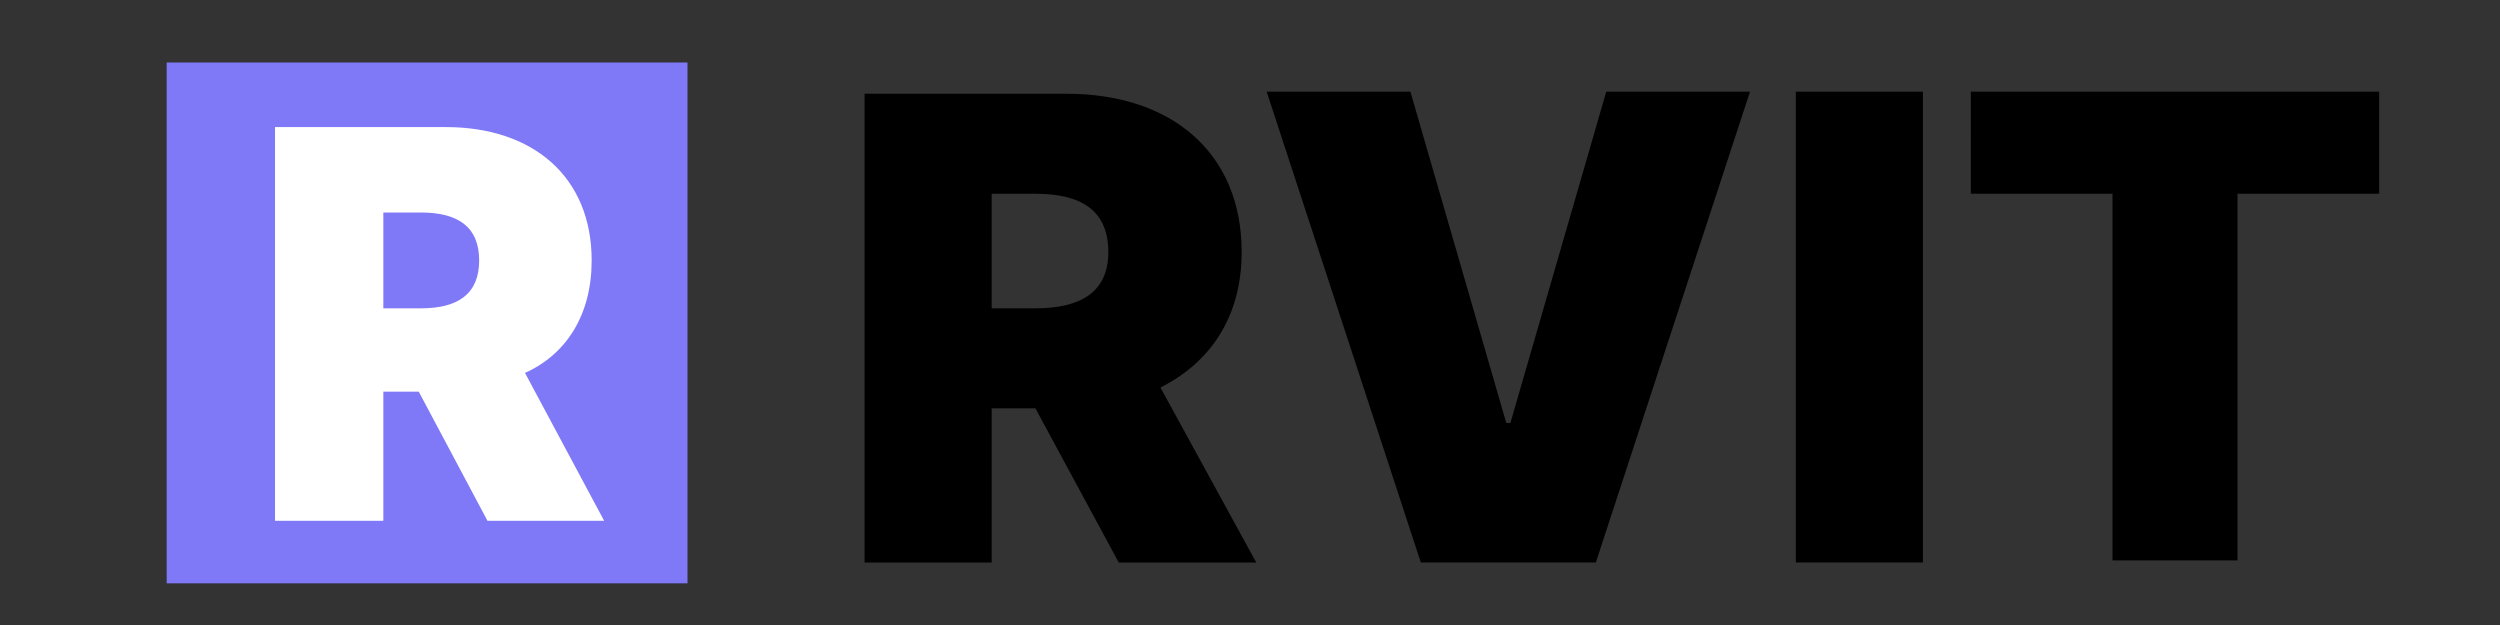
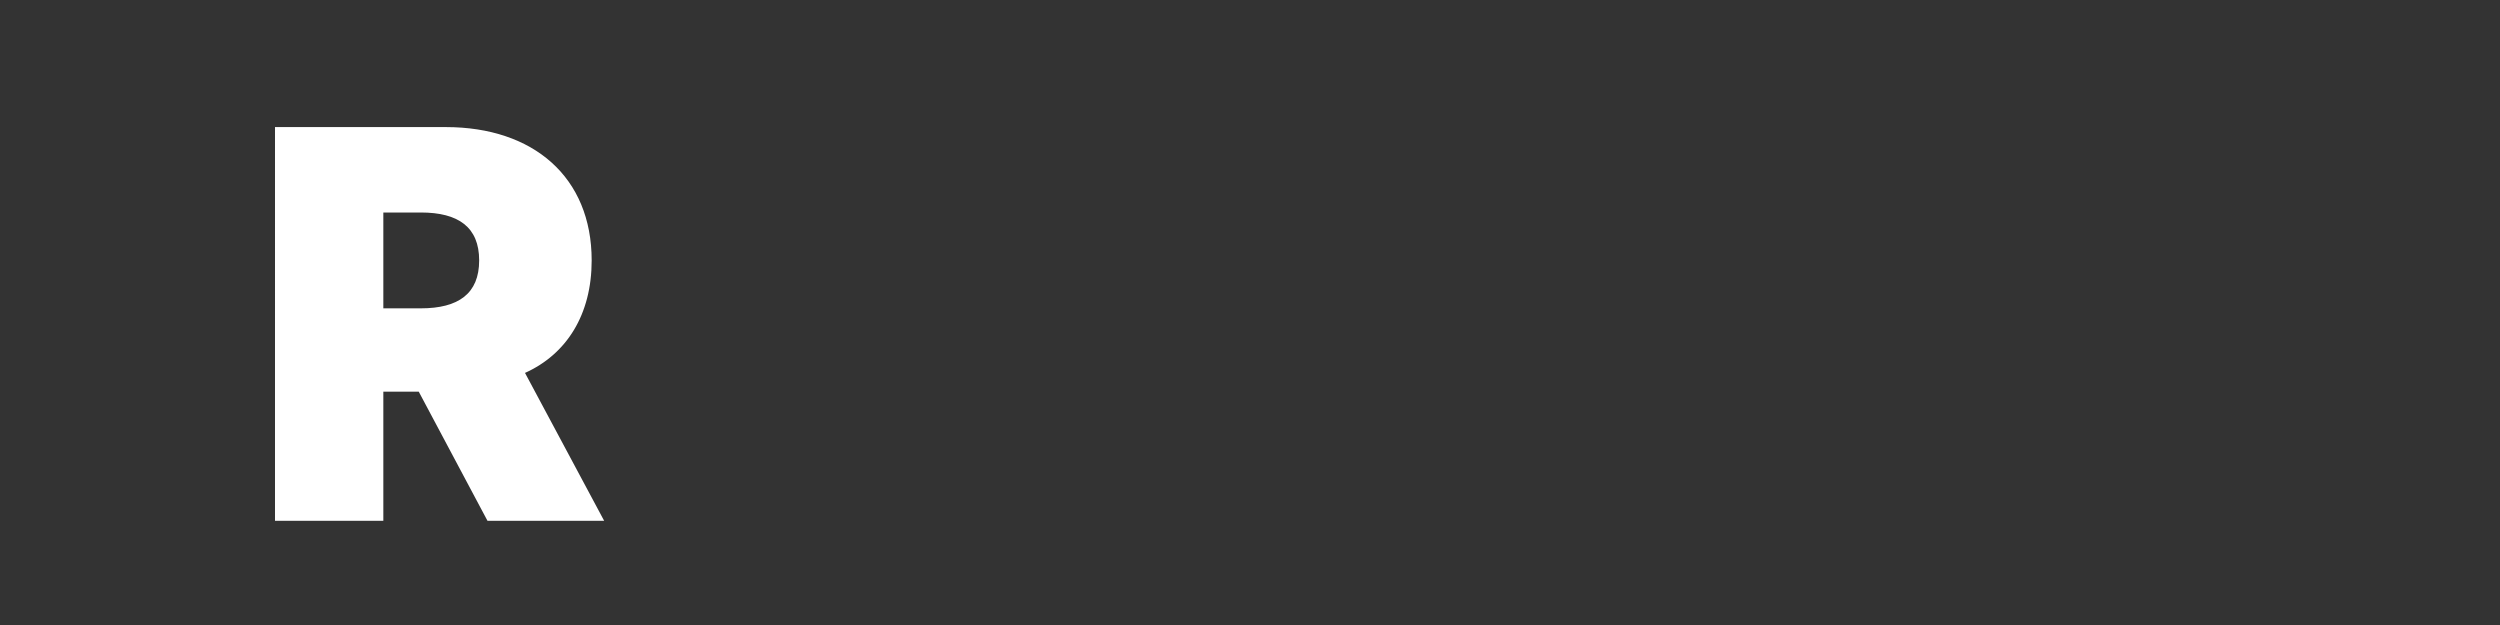
<svg xmlns="http://www.w3.org/2000/svg" version="1.2" viewBox="0 0 120 30" width="120" height="30">
  <rect x="0" y="0" width="120" height="30" fill="#333333" stroke="none" />
  <title>rvit logo</title>
  <style>
		.s0 { fill: #000000 } 
		.s1 { fill: #7f79f7 } 
		.s2 { fill: #ffffff } 
	</style>
-   <path id="RVIT" class="s0" aria-label="RVIT" d="m41.5 27h6.1v-7.4h2.1l4 7.4h6.6l-4.6-8.4c2.4-1.2 3.9-3.4 3.9-6.5 0-4.8-3.4-7.6-8.4-7.6h-9.7zm6.1-12.2v-5.5h2.1c2.2 0 3.5 0.8 3.5 2.8 0 1.9-1.3 2.7-3.5 2.7zm20.1-10.4h-6.9l7.4 22.6h8.4l7.4-22.6h-6.9l-4.6 15.9h-0.2zm24.6 0h-6.1v22.6h6.1zm2.3 4.9h6.8v17.6h6v-17.6h6.8v-4.9h-19.6z" />
-   <path id="Shape 1" fill-rule="evenodd" class="s1" d="m33 3v25h-25v-25z" />
  <path id="R" class="s2" aria-label="R" d="m13.2 25h5.2v-6.2h1.7l3.3 6.2h5.6l-3.8-7.1c2-0.9 3.2-2.8 3.2-5.4 0-4-2.8-6.4-7-6.4h-8.2zm5.2-10.2v-4.6h1.8c1.8 0 2.8 0.7 2.8 2.3 0 1.6-1 2.3-2.8 2.3z" />
</svg>